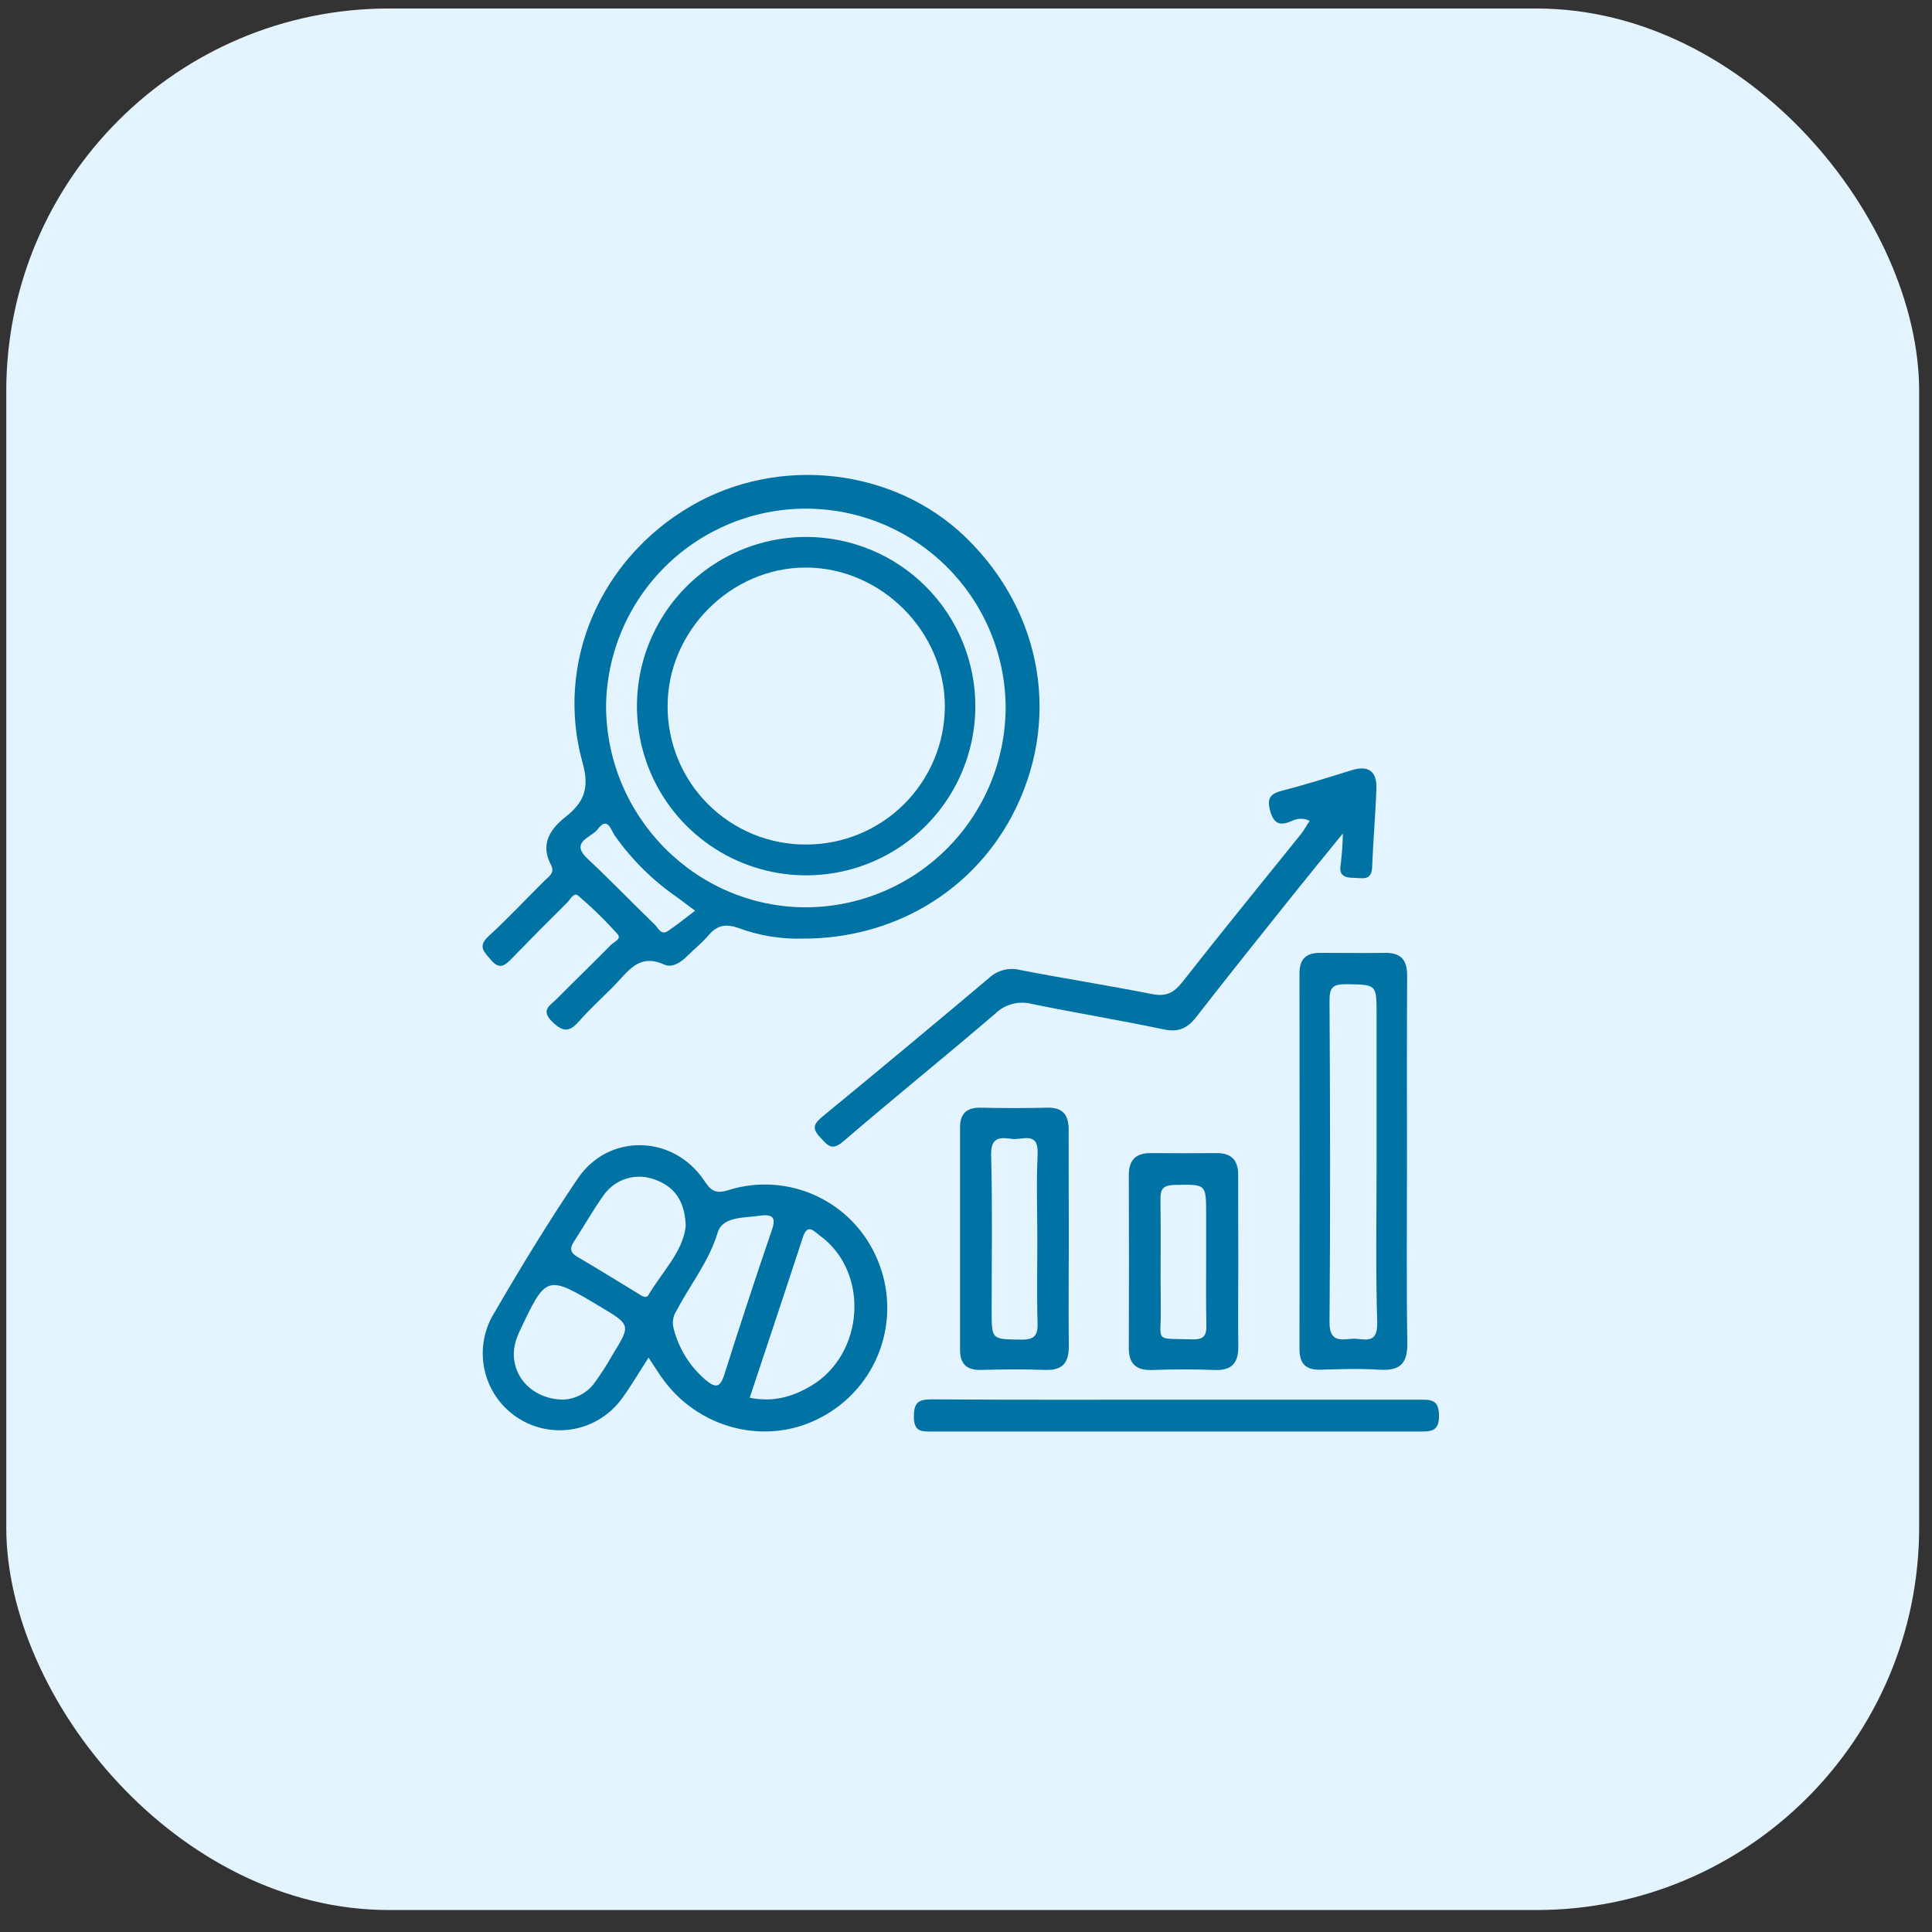
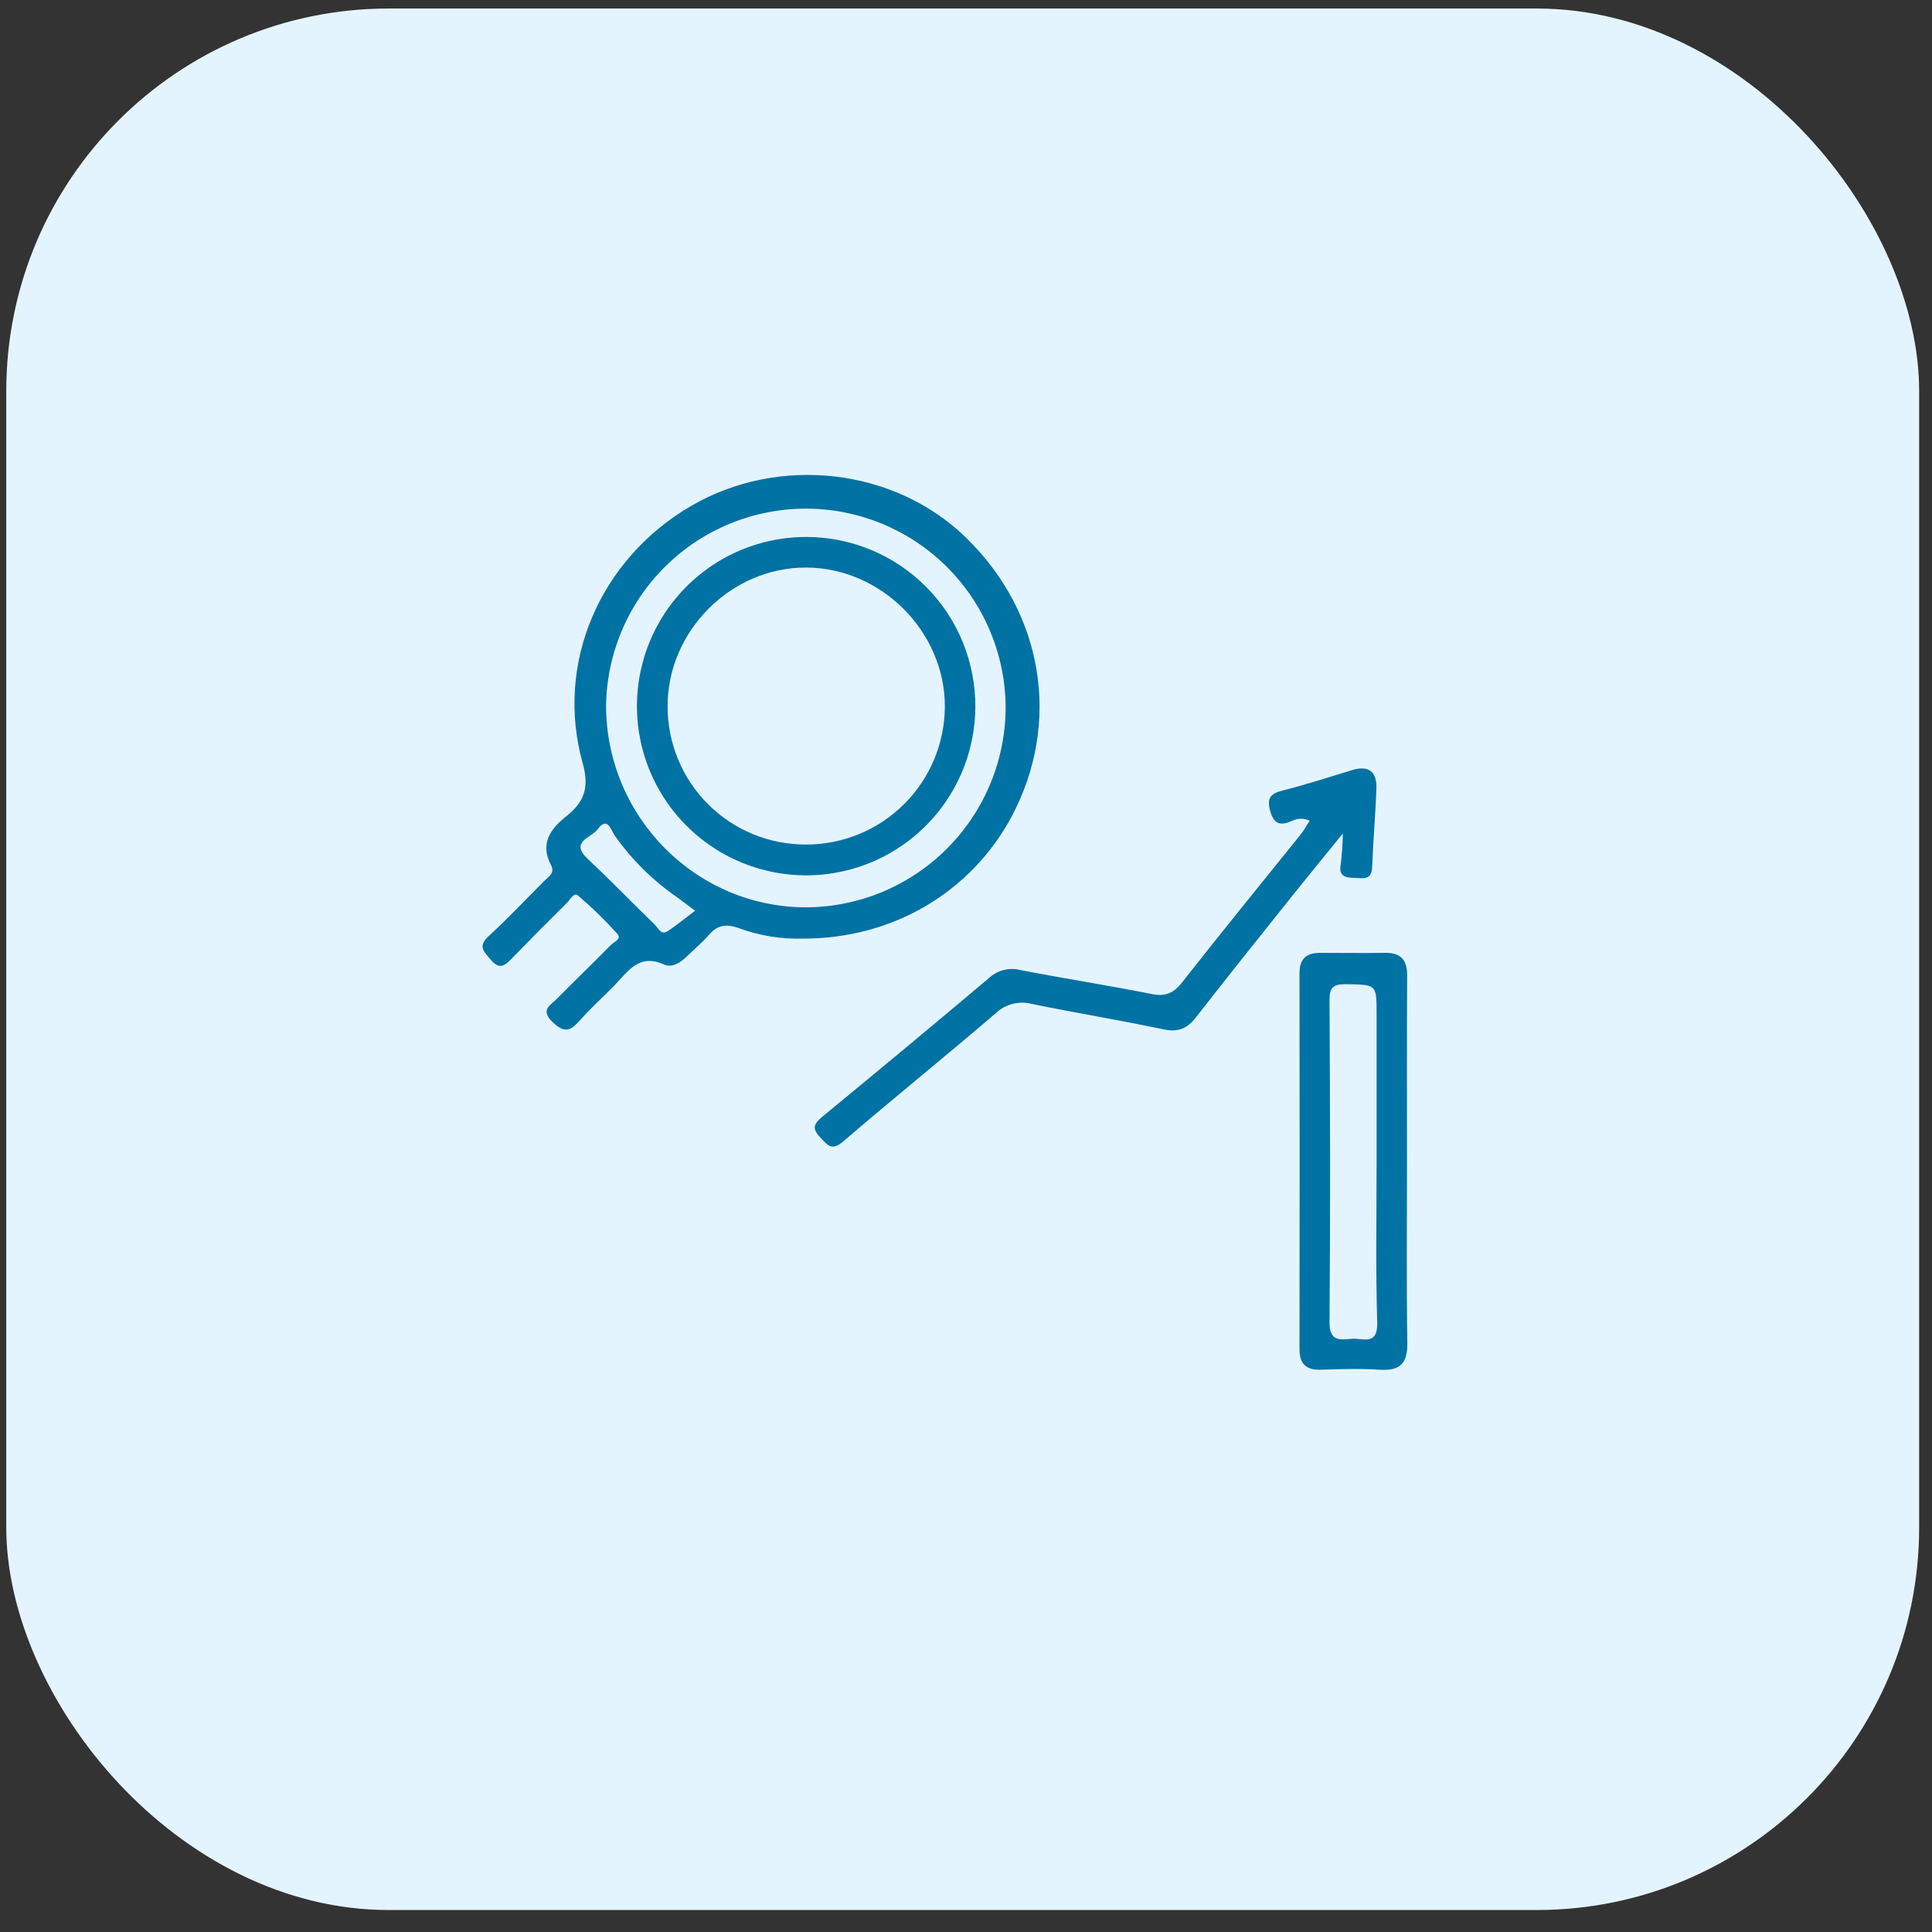
<svg xmlns="http://www.w3.org/2000/svg" width="101" height="101" viewBox="0 0 101 101" fill="none">
  <rect x="0" y="0" width="101" height="101" fill="#333333" stroke="none" />
  <g clip-path="url(#clip0_6502_4137)">
    <rect x="0.328" y="0.445" width="100" height="99.406" rx="20" fill="#E4F4FF" />
-     <path d="M73.983 44.924C74.912 50.759 70.233 56.355 63.531 57.423C56.828 58.49 61.283 53.664 60.353 47.829C59.423 41.993 50.469 37.847 57.171 36.779C63.849 34.849 73.053 39.088 73.983 44.924Z" fill="#E4F4FF" />
    <path d="M41.948 49.068C40.81 49.099 39.676 48.911 38.608 48.514C37.938 48.28 37.491 48.367 37.044 48.89C36.707 49.285 36.296 49.614 35.927 49.98C35.558 50.346 35.12 50.601 34.727 50.427C33.387 49.812 32.815 50.811 32.093 51.544C31.492 52.154 30.855 52.728 30.29 53.369C29.805 53.919 29.481 54.008 28.883 53.427C28.233 52.799 28.762 52.565 29.088 52.236C30.031 51.285 30.996 50.355 31.934 49.401C32.091 49.245 32.513 49.091 32.281 48.829C31.64 48.114 30.951 47.442 30.221 46.819C29.997 46.624 29.805 47.042 29.636 47.201C28.657 48.167 27.689 49.144 26.731 50.132C26.374 50.503 26.092 50.69 25.665 50.181C25.312 49.761 24.951 49.484 25.545 48.939C26.559 48.009 27.5 47.002 28.472 46.034C28.695 45.811 29.028 45.639 28.8 45.208C28.228 44.126 28.762 43.342 29.571 42.701C30.511 41.955 30.829 41.229 30.465 39.91C28.994 34.685 31.358 29.235 36.115 26.458C40.708 23.777 46.74 24.459 50.485 28.092C54.558 32.044 55.498 37.795 52.876 42.705C50.753 46.655 46.651 49.086 41.948 49.068ZM52.572 36.883C52.532 34.14 51.414 31.522 49.459 29.596C47.505 27.671 44.872 26.591 42.128 26.591C39.384 26.591 36.751 27.671 34.797 29.596C32.842 31.522 31.724 34.14 31.684 36.883C31.684 42.692 36.376 47.431 42.14 47.433C43.519 47.427 44.882 47.149 46.153 46.616C47.423 46.082 48.576 45.303 49.545 44.323C50.514 43.343 51.28 42.181 51.8 40.904C52.319 39.628 52.581 38.261 52.572 36.883ZM36.334 47.607C35.835 47.239 35.639 47.084 35.44 46.937C34.153 46.057 33.033 44.954 32.136 43.679C31.934 43.394 31.769 42.647 31.242 43.355C30.907 43.802 29.75 43.999 30.744 44.919C31.937 46.036 33.065 47.212 34.238 48.344C34.414 48.514 34.553 48.921 34.924 48.666C35.368 48.371 35.8 48.016 36.334 47.614V47.607Z" fill="#0072A3" />
-     <path d="M33.905 70.973C33.42 71.723 33.011 72.427 32.531 73.086C31.935 73.921 31.044 74.496 30.038 74.695C29.032 74.894 27.989 74.701 27.12 74.156C26.252 73.611 25.625 72.755 25.366 71.763C25.108 70.771 25.238 69.718 25.73 68.819C27.149 66.379 28.614 63.959 30.198 61.618C31.803 59.234 35.178 59.31 36.794 61.69C37.124 62.186 37.348 62.445 38.063 62.221C39.587 61.738 41.238 61.846 42.687 62.523C44.135 63.201 45.276 64.399 45.882 65.879C46.507 67.368 46.55 69.038 46.005 70.558C45.459 72.079 44.363 73.339 42.933 74.091C40.065 75.635 36.434 74.706 34.544 71.942C34.336 71.643 34.142 71.335 33.905 70.973ZM39.193 73.07C40.418 73.319 41.428 73.019 42.375 72.465C45.21 70.796 45.469 66.48 42.853 64.59C42.565 64.382 42.218 63.919 41.97 64.686C41.063 67.467 40.132 70.242 39.193 73.07ZM39.756 63.548C38.943 63.68 37.783 63.571 37.522 64.427C37.057 65.964 36.074 67.161 35.364 68.528C35.282 68.649 35.225 68.785 35.197 68.928C35.168 69.071 35.168 69.219 35.196 69.362C35.448 70.451 36.046 71.429 36.901 72.15C37.435 72.597 37.661 72.516 37.871 71.848C38.66 69.348 39.479 66.856 40.328 64.373C40.552 63.741 40.502 63.455 39.756 63.548ZM35.849 64.082C35.8 62.787 35.272 62.049 34.256 61.672C33.785 61.487 33.267 61.464 32.781 61.605C32.296 61.747 31.872 62.047 31.575 62.456C31.012 63.238 30.54 64.087 30.011 64.896C29.787 65.237 29.787 65.468 30.174 65.698C31.233 66.314 32.272 66.967 33.322 67.601C33.503 67.711 33.769 67.934 33.907 67.688C34.631 66.466 35.721 65.409 35.849 64.082ZM29.461 73.169C29.757 73.153 30.047 73.077 30.311 72.944C30.576 72.812 30.811 72.626 31.001 72.398C31.377 71.894 31.72 71.366 32.026 70.816C32.98 69.27 32.978 69.268 31.392 68.318C28.559 66.623 28.559 66.623 27.127 69.674C27.08 69.773 27.044 69.88 27.006 69.985C26.443 71.54 27.569 73.155 29.461 73.169Z" fill="#0072A3" />
    <path d="M68.466 42.91C68.324 42.839 68.167 42.802 68.009 42.802C67.85 42.802 67.694 42.839 67.552 42.91C66.984 43.164 66.611 43.133 66.408 42.416C66.218 41.746 66.39 41.493 67.042 41.328C68.264 41.02 69.466 40.633 70.671 40.262C71.549 39.989 71.984 40.343 71.955 41.214C71.909 42.588 71.783 43.96 71.732 45.334C71.701 46.062 71.216 45.899 70.782 45.892C70.349 45.886 69.971 45.814 70.088 45.197C70.154 44.658 70.192 44.115 70.202 43.571C69.214 44.786 68.401 45.776 67.599 46.779C65.905 48.899 64.203 51.024 62.541 53.16C62.074 53.763 61.602 53.978 60.827 53.812C58.539 53.33 56.229 52.952 53.939 52.483C53.604 52.396 53.252 52.397 52.917 52.486C52.583 52.575 52.277 52.748 52.029 52.99C49.406 55.242 46.709 57.412 44.089 59.666C43.472 60.195 43.271 59.871 42.878 59.458C42.393 58.953 42.583 58.716 43.034 58.341C45.935 55.958 48.823 53.555 51.696 51.134C51.91 50.932 52.17 50.787 52.455 50.713C52.739 50.638 53.037 50.636 53.322 50.707C55.617 51.154 57.929 51.513 60.224 51.967C60.952 52.11 61.363 51.911 61.815 51.335C63.854 48.73 65.95 46.169 68.023 43.589C68.18 43.39 68.291 43.169 68.466 42.91Z" fill="#0072A3" />
    <path d="M73.553 60.823C73.553 63.951 73.522 67.079 73.571 70.195C73.588 71.275 73.198 71.672 72.134 71.605C71.071 71.538 70.052 71.576 69.006 71.605C68.253 71.619 67.934 71.277 67.934 70.528C67.943 63.982 67.943 57.435 67.934 50.888C67.934 50.119 68.293 49.811 69.02 49.813C70.137 49.813 71.254 49.831 72.371 49.813C73.218 49.795 73.568 50.153 73.562 51.017C73.542 54.277 73.553 57.55 73.553 60.823ZM71.964 60.807V53.015C71.964 51.451 71.964 51.478 70.38 51.451C69.71 51.451 69.5 51.587 69.504 52.3C69.536 57.903 69.551 63.506 69.504 69.11C69.493 70.16 70.067 70.037 70.682 69.988C71.245 69.943 72.022 70.372 71.998 69.15C71.911 66.377 71.964 63.591 71.964 60.807Z" fill="#0072A3" />
-     <path d="M55.874 64.75C55.874 66.611 55.854 68.47 55.874 70.336C55.887 71.229 55.57 71.649 54.636 71.616C53.519 71.573 52.402 71.587 51.285 71.616C50.532 71.634 50.188 71.305 50.188 70.559C50.188 66.686 50.188 62.818 50.188 58.955C50.188 58.195 50.547 57.891 51.291 57.907C52.444 57.934 53.597 57.934 54.75 57.907C55.574 57.889 55.867 58.293 55.867 59.069C55.863 60.956 55.874 62.853 55.874 64.75ZM54.229 64.799C54.229 63.313 54.173 61.826 54.245 60.344C54.305 59.1 53.432 59.618 52.889 59.538C52.272 59.448 51.79 59.44 51.814 60.385C51.886 63.092 51.841 65.805 51.841 68.515C51.841 70.052 51.841 70.009 53.376 70.032C54.086 70.043 54.27 69.808 54.24 69.138C54.198 67.695 54.229 66.247 54.229 64.799Z" fill="#0072A3" />
-     <path d="M64.734 66.023C64.734 67.471 64.717 68.928 64.734 70.366C64.75 71.26 64.395 71.658 63.474 71.62C62.4 71.573 61.321 71.584 60.246 71.62C59.408 71.647 59.006 71.318 59.011 70.456C59.024 67.448 59.024 64.442 59.011 61.436C59.011 60.643 59.375 60.277 60.159 60.281C61.309 60.29 62.459 60.29 63.611 60.281C64.417 60.281 64.739 60.69 64.728 61.461C64.726 62.974 64.734 64.495 64.734 66.023ZM63.054 65.92V63.463C63.054 61.885 63.054 61.914 61.426 61.944C60.847 61.955 60.655 62.116 60.666 62.701C60.697 64.593 60.655 66.488 60.684 68.38C60.711 70.197 60.275 69.962 62.331 70.018C62.943 70.036 63.083 69.812 63.066 69.251C63.041 68.143 63.054 67.028 63.054 65.914V65.92Z" fill="#0072A3" />
-     <path d="M61.582 73.172C65.787 73.172 69.992 73.172 74.196 73.172C74.802 73.172 75.224 73.152 75.228 74.01C75.233 74.868 74.766 74.836 74.178 74.836C65.689 74.836 57.205 74.836 48.729 74.836C48.155 74.836 47.773 74.852 47.775 74.05C47.777 73.248 48.07 73.156 48.745 73.156C53.025 73.185 57.304 73.172 61.582 73.172Z" fill="#0072A3" />
    <path d="M50.988 36.978C50.975 38.726 50.445 40.431 49.465 41.878C48.484 43.325 47.097 44.449 45.478 45.108C43.859 45.767 42.081 45.931 40.369 45.581C38.657 45.23 37.087 44.38 35.857 43.138C34.627 41.896 33.793 40.318 33.46 38.602C33.127 36.886 33.309 35.11 33.985 33.498C34.66 31.886 35.798 30.51 37.255 29.544C38.711 28.578 40.422 28.065 42.169 28.07C43.334 28.074 44.486 28.307 45.56 28.757C46.635 29.207 47.609 29.865 48.429 30.693C49.248 31.52 49.896 32.502 50.335 33.58C50.774 34.659 50.996 35.813 50.988 36.978ZM42.138 44.15C44.056 44.153 45.898 43.396 47.258 42.043C48.619 40.691 49.387 38.854 49.395 36.936C49.395 33.015 46.068 29.683 42.145 29.67C38.221 29.657 34.89 32.986 34.901 36.927C34.899 37.877 35.085 38.818 35.448 39.697C35.811 40.575 36.344 41.373 37.017 42.044C37.689 42.715 38.488 43.247 39.367 43.609C40.246 43.97 41.188 44.154 42.138 44.15Z" fill="#0072A3" />
  </g>
  <defs>
    <clipPath id="clip0_6502_4137">
      <rect width="100" height="100" fill="white" transform="translate(0.328 0.148)" />
    </clipPath>
  </defs>
</svg>